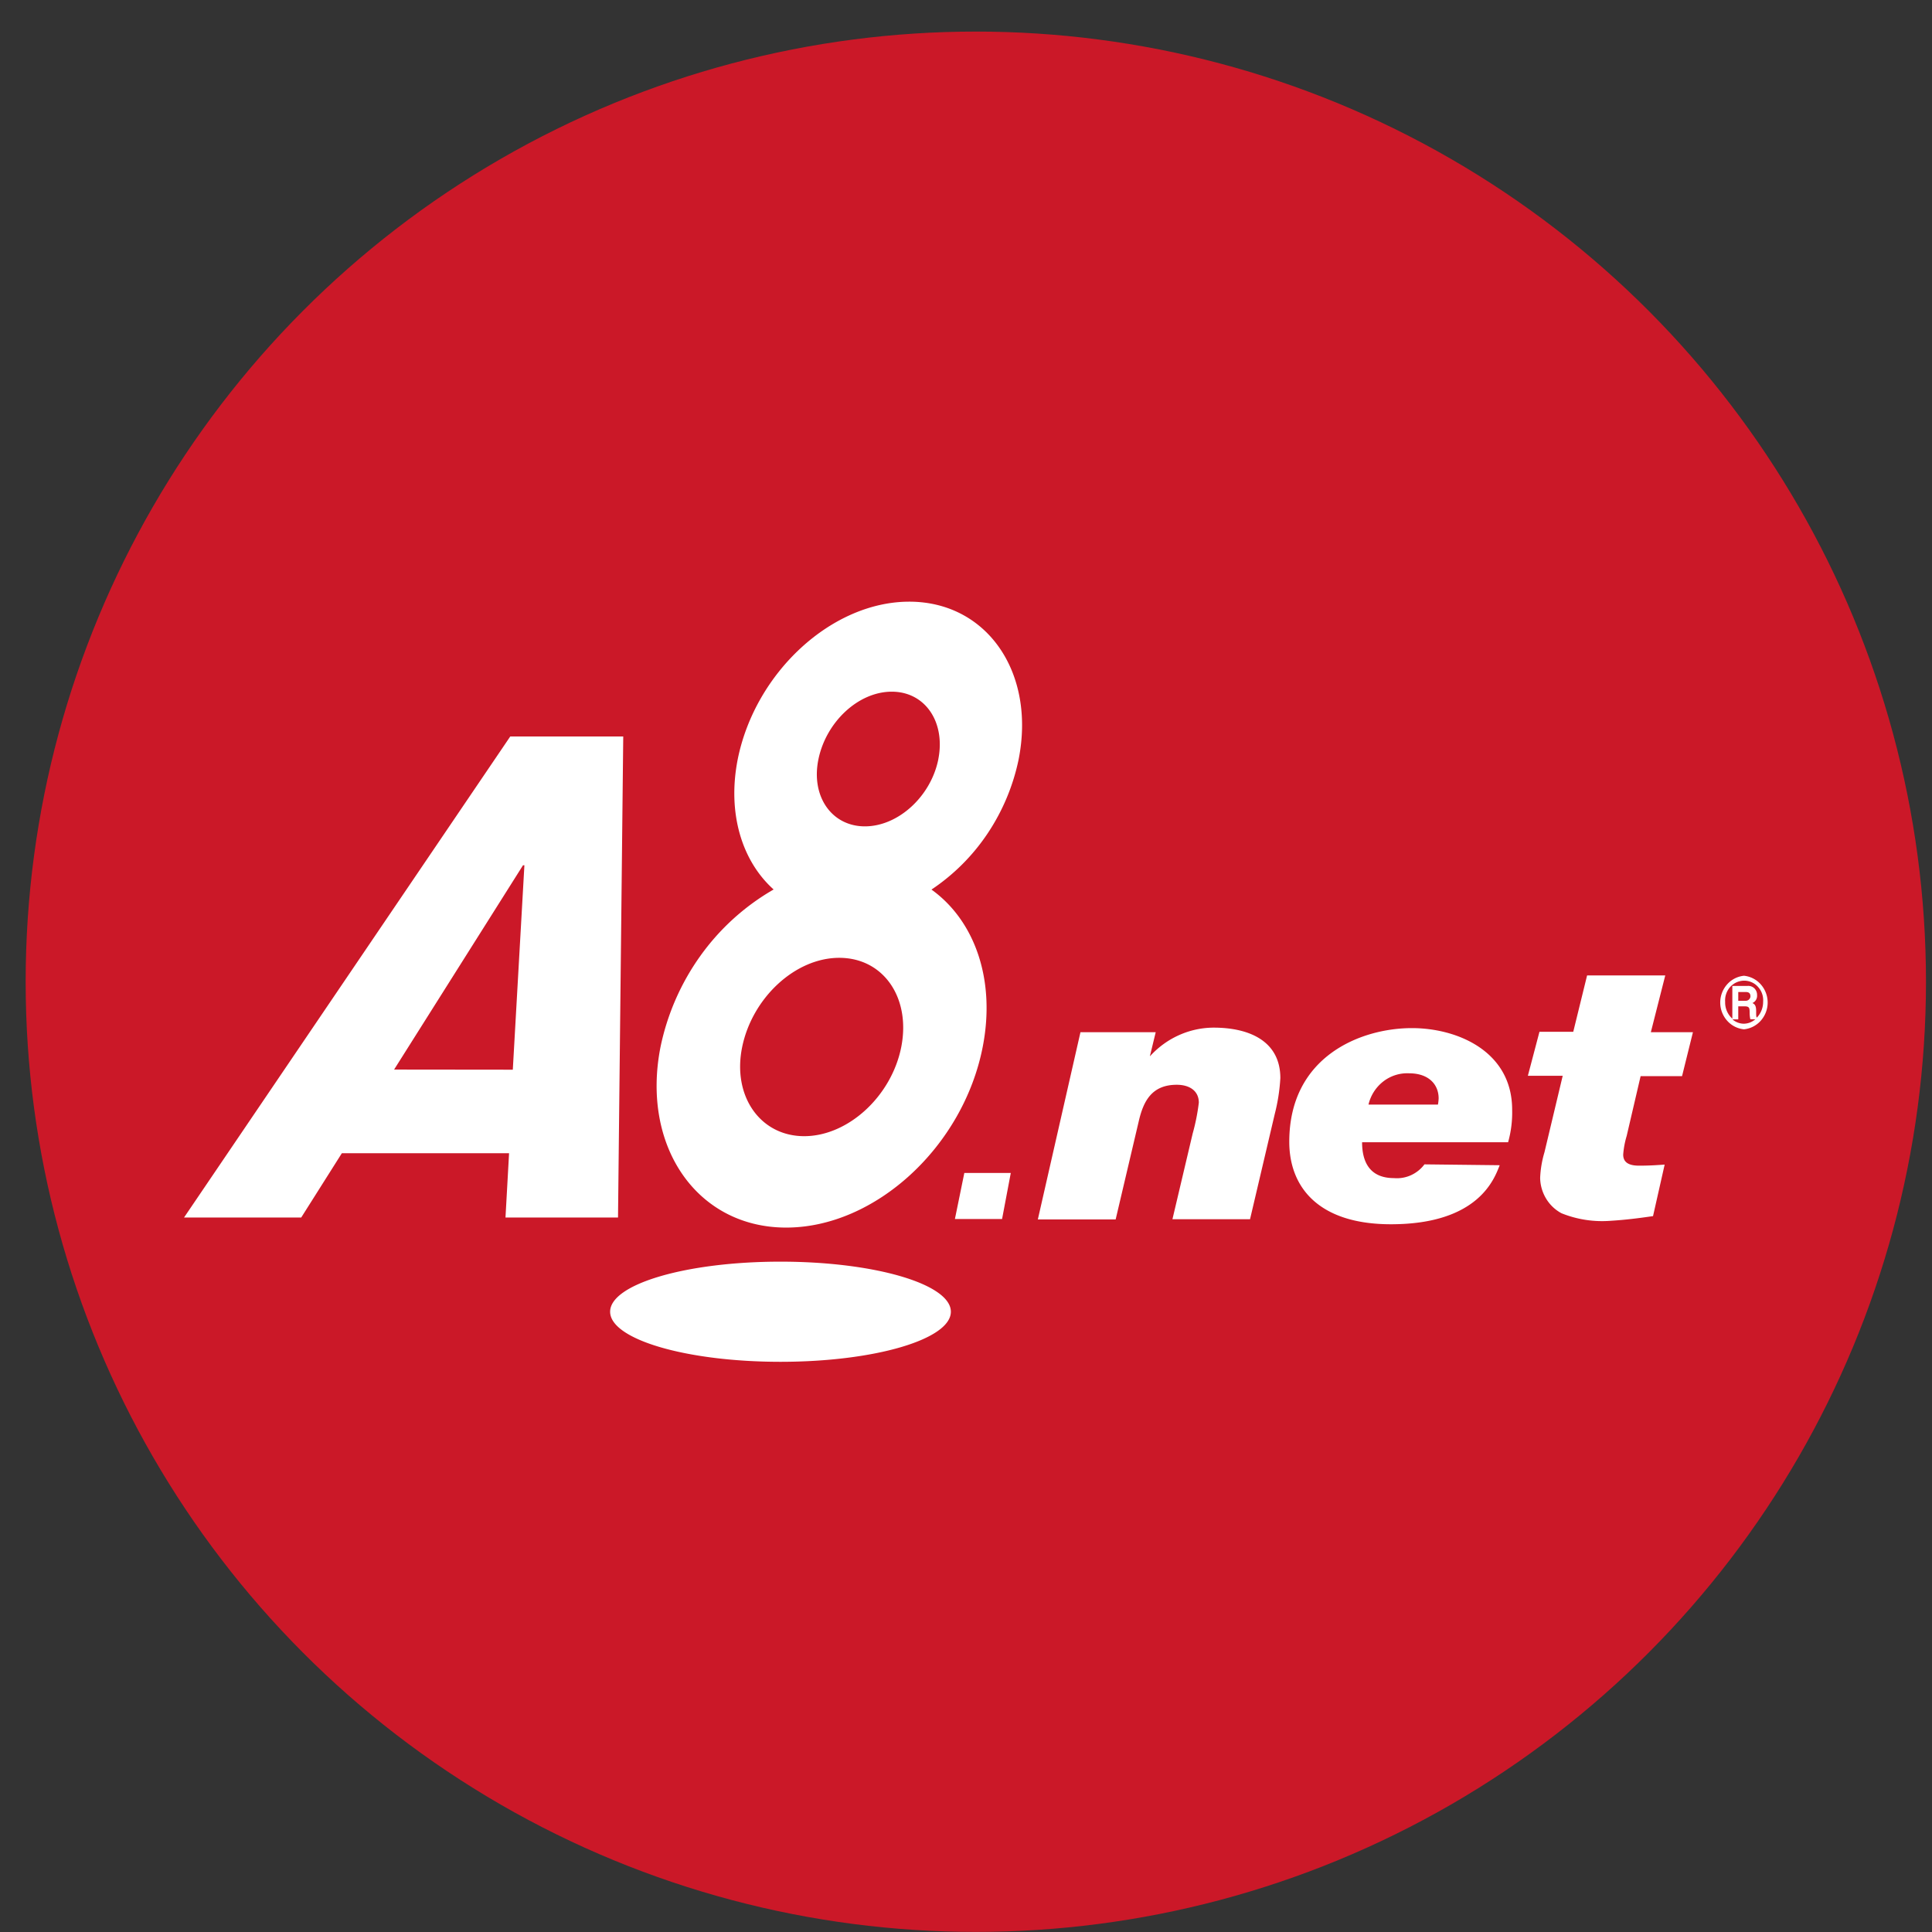
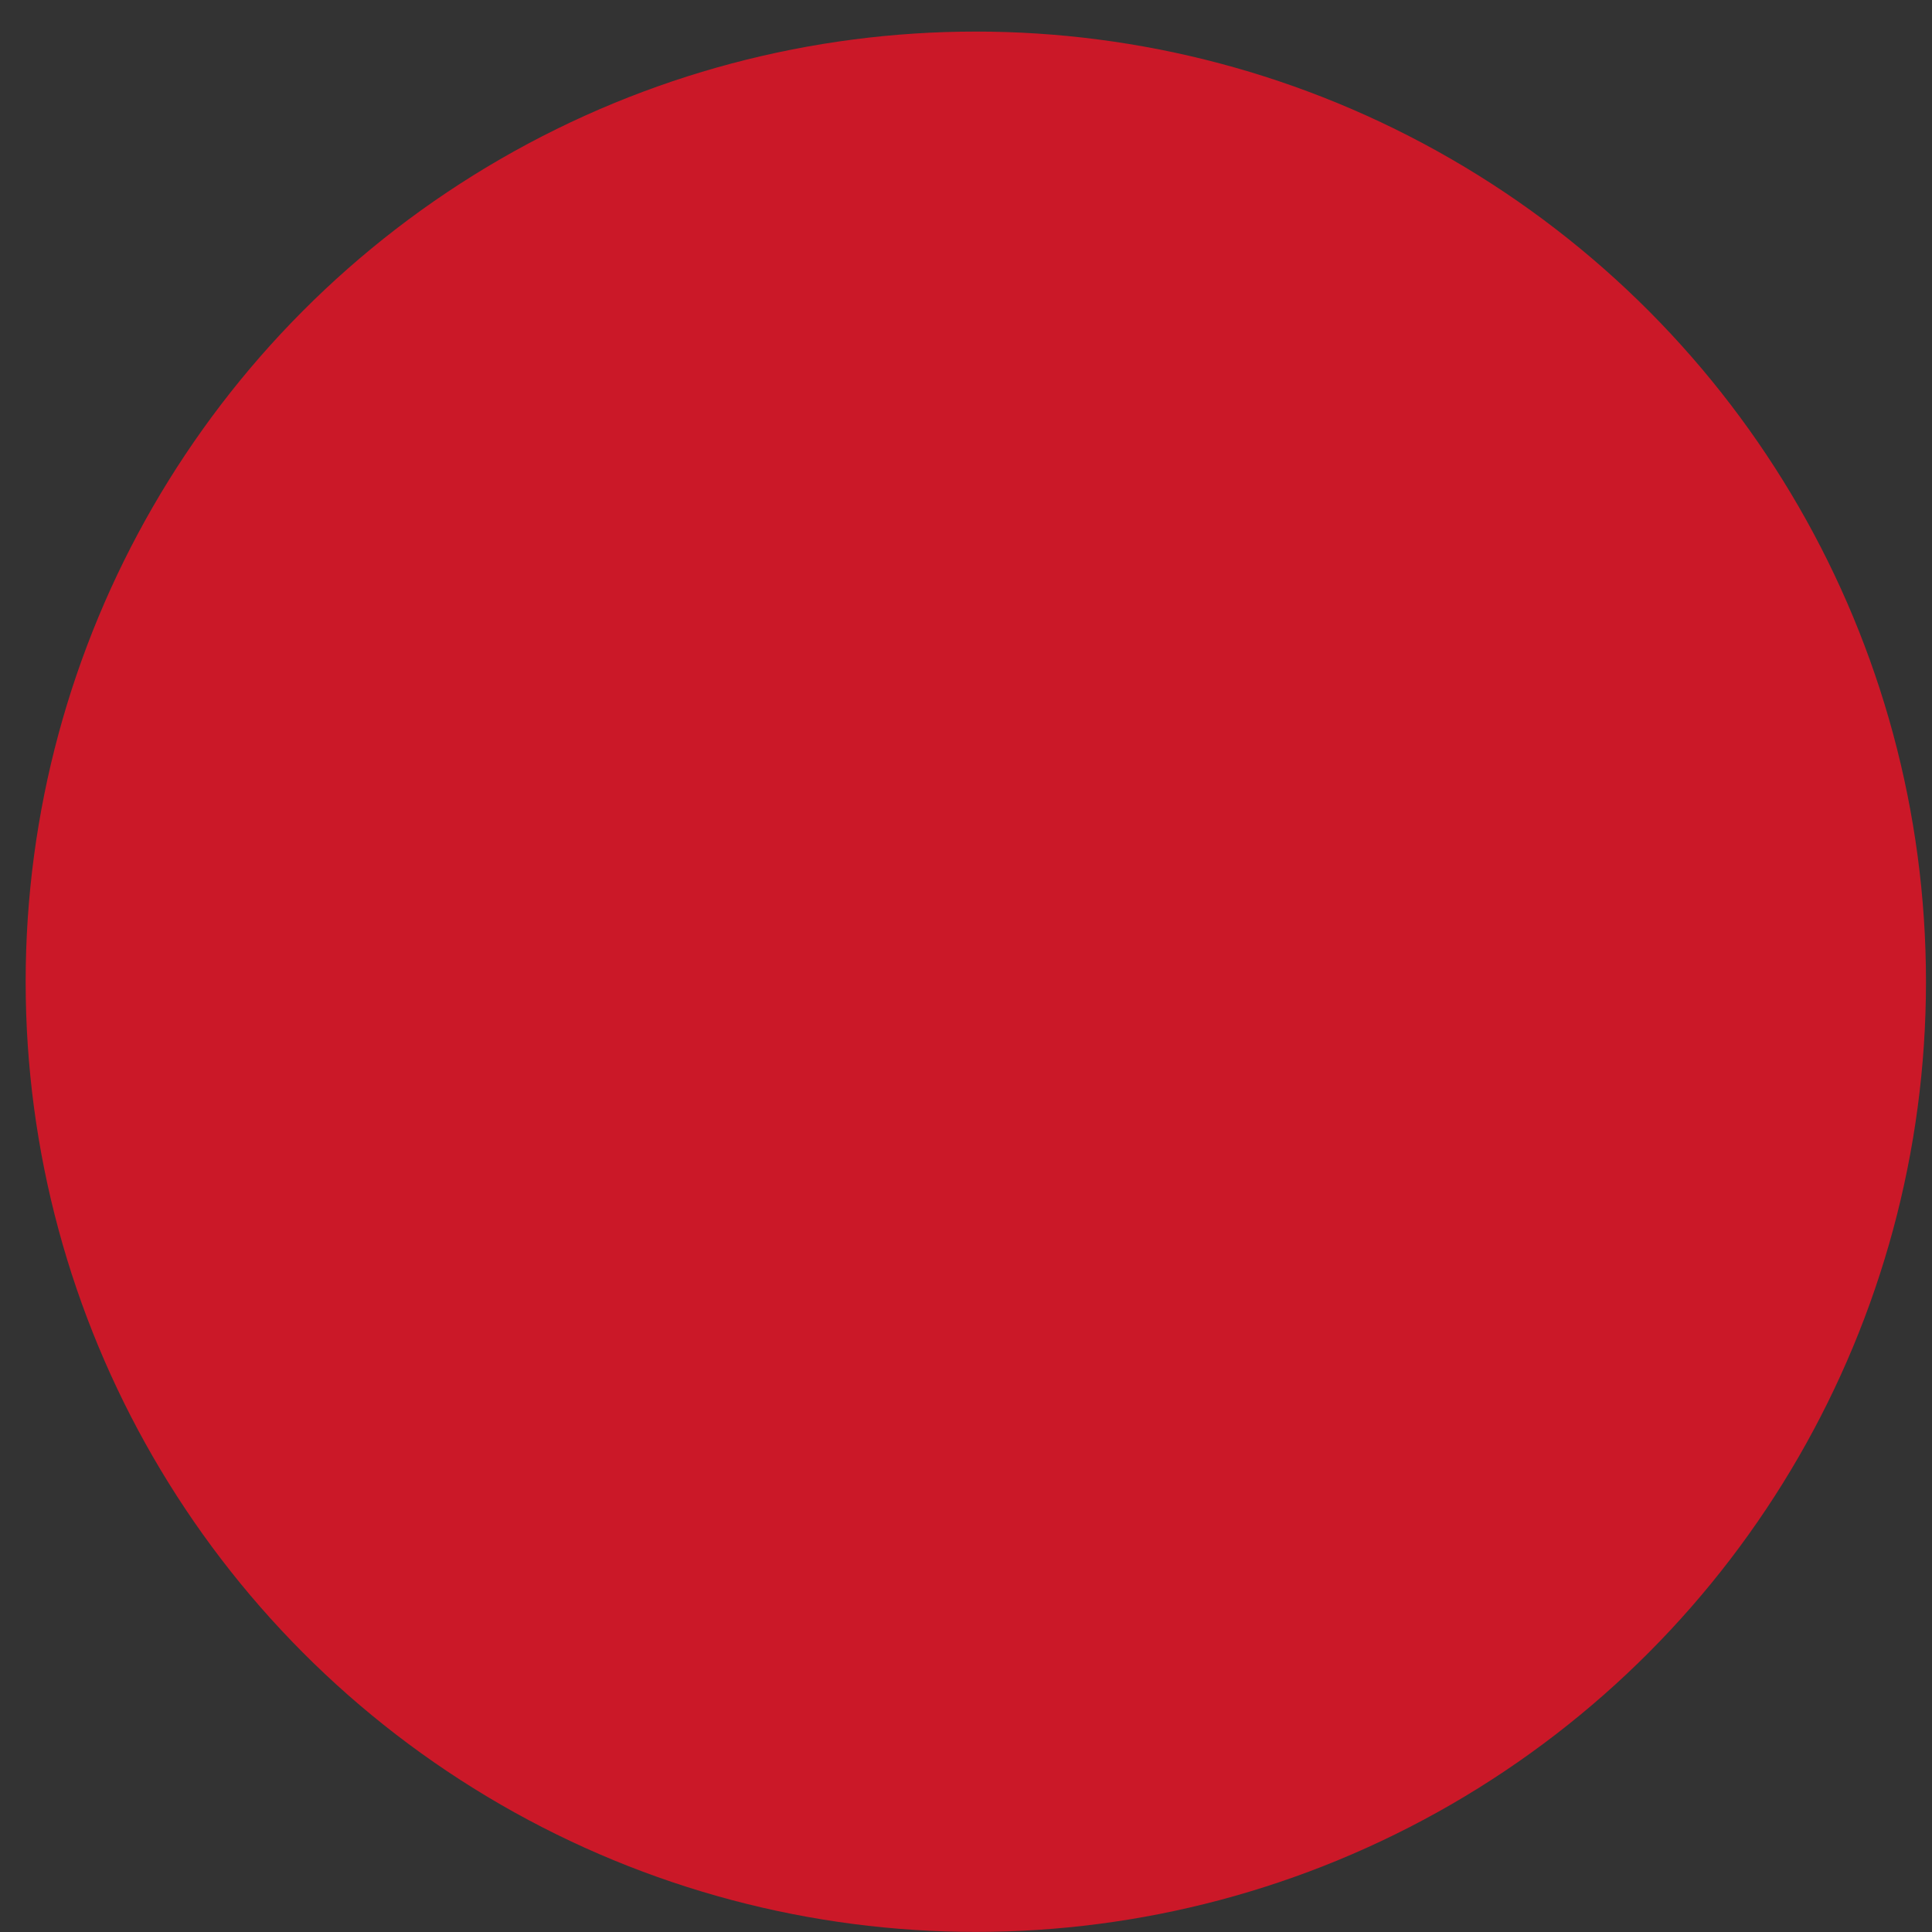
<svg xmlns="http://www.w3.org/2000/svg" width="61" height="61" fill="none">
  <rect width="100%" height="100%" fill="#333333" stroke="none" />
  <circle cx="30.81" cy="30.997" r="30" fill="#CB1828" />
-   <path d="M24.643 42.997c2.97 0 5.379-.708 5.379-1.581s-2.408-1.581-5.38-1.581c-2.97 0-5.378.708-5.378 1.581s2.408 1.581 5.379 1.581zM16.11 23.254L5.81 38.442h3.7l1.283-2.03h5.28l-.113 2.03h3.553l.165-15.188H16.11zM12.443 33.77l4.07-6.45h.044l-.366 6.454-3.748-.004zm19.196 4.718H30.15l.297-1.453h1.467l-.275 1.453zm2.475-5.898h2.376l-.183.754h.007c.257-.282.567-.507.911-.661a2.695 2.695 0 011.091-.237c1.137 0 2.109.43 2.109 1.593a5.88 5.88 0 01-.176 1.132l-.781 3.324h-2.45l.638-2.702c.09-.32.155-.646.195-.977 0-.377-.297-.566-.697-.566-.781 0-1.049.51-1.195 1.132l-.734 3.12h-2.457l1.346-5.912zm9.094 2.286a1.3 1.3 0 01.469-.732c.234-.18.522-.27.814-.256.62 0 .932.354.932.792-.003.066-.01.132-.022.196h-2.193zm1.767 1.887c-.112.15-.259.267-.427.343a1.072 1.072 0 01-.534.091c-.773 0-1.008-.52-1.008-1.132h4.61c.094-.333.137-.68.128-1.026 0-1.85-1.735-2.578-3.165-2.578-1.606 0-3.872.887-3.872 3.589 0 1.43.92 2.604 3.209 2.604 2.79 0 3.274-1.464 3.435-1.864l-2.376-.027zm7.147-4.173h1.33l-.344 1.388H51.8l-.44 1.887a2.756 2.756 0 00-.11.589c0 .196.11.35.499.35s.616-.022.81-.033l-.367 1.626c-.436.064-.88.12-1.33.147a3.434 3.434 0 01-1.559-.237 1.258 1.258 0 01-.486-.461 1.306 1.306 0 01-.189-.653c.011-.275.057-.548.136-.811l.576-2.415h-1.1l.366-1.389h1.067l.437-1.78h2.468l-.455 1.792zm-19.959-8.62c.54-2.746-1.008-4.973-3.454-4.973-2.445 0-4.862 2.227-5.416 4.974-.337 1.71.136 3.219 1.133 4.113a7.35 7.35 0 00-2.307 2.088 7.598 7.598 0 00-1.264 2.882c-.62 3.147 1.159 5.705 3.967 5.705 2.81 0 5.589-2.554 6.205-5.702.418-2.135-.26-3.996-1.617-4.97a6.428 6.428 0 001.775-1.776 6.625 6.625 0 00.978-2.34zm-3.707 9.087c-.308 1.555-1.68 2.816-3.065 2.816-1.386 0-2.277-1.264-1.958-2.816.319-1.55 1.672-2.815 3.065-2.815 1.394 0 2.263 1.257 1.958 2.815zm1.17-9.083c-.235 1.174-1.269 2.117-2.318 2.117-1.048 0-1.712-.947-1.466-2.124.245-1.177 1.261-2.128 2.314-2.128 1.052 0 1.701.954 1.47 2.132v.003zm25.437 6.834a.817.817 0 00-.533.274.863.863 0 000 1.143.817.817 0 00.533.274.817.817 0 00.532-.274.863.863 0 000-1.143.817.817 0 00-.532-.274zm-.367 1.378h.187v-.412h.205c.147 0 .154.057.154.2 0 .07.007.14.022.208h.158a.566.566 0 01-.367.14.556.556 0 01-.355-.136h-.004zm.187-.589v-.275h.246c.12 0 .139.079.139.136 0 .056-.051.14-.15.14h-.235zm.587.532c-.022-.022-.022-.072-.022-.2 0-.188-.048-.222-.118-.26a.244.244 0 00.113-.1.255.255 0 00.034-.15.288.288 0 00-.085-.213.273.273 0 00-.212-.077h-.484v1.034a.687.687 0 01-.227-.532.637.637 0 01.158-.468.602.602 0 01.441-.2.587.587 0 01.442.2.623.623 0 01.158.468.711.711 0 01-.198.498z" fill="#fff" />
</svg>